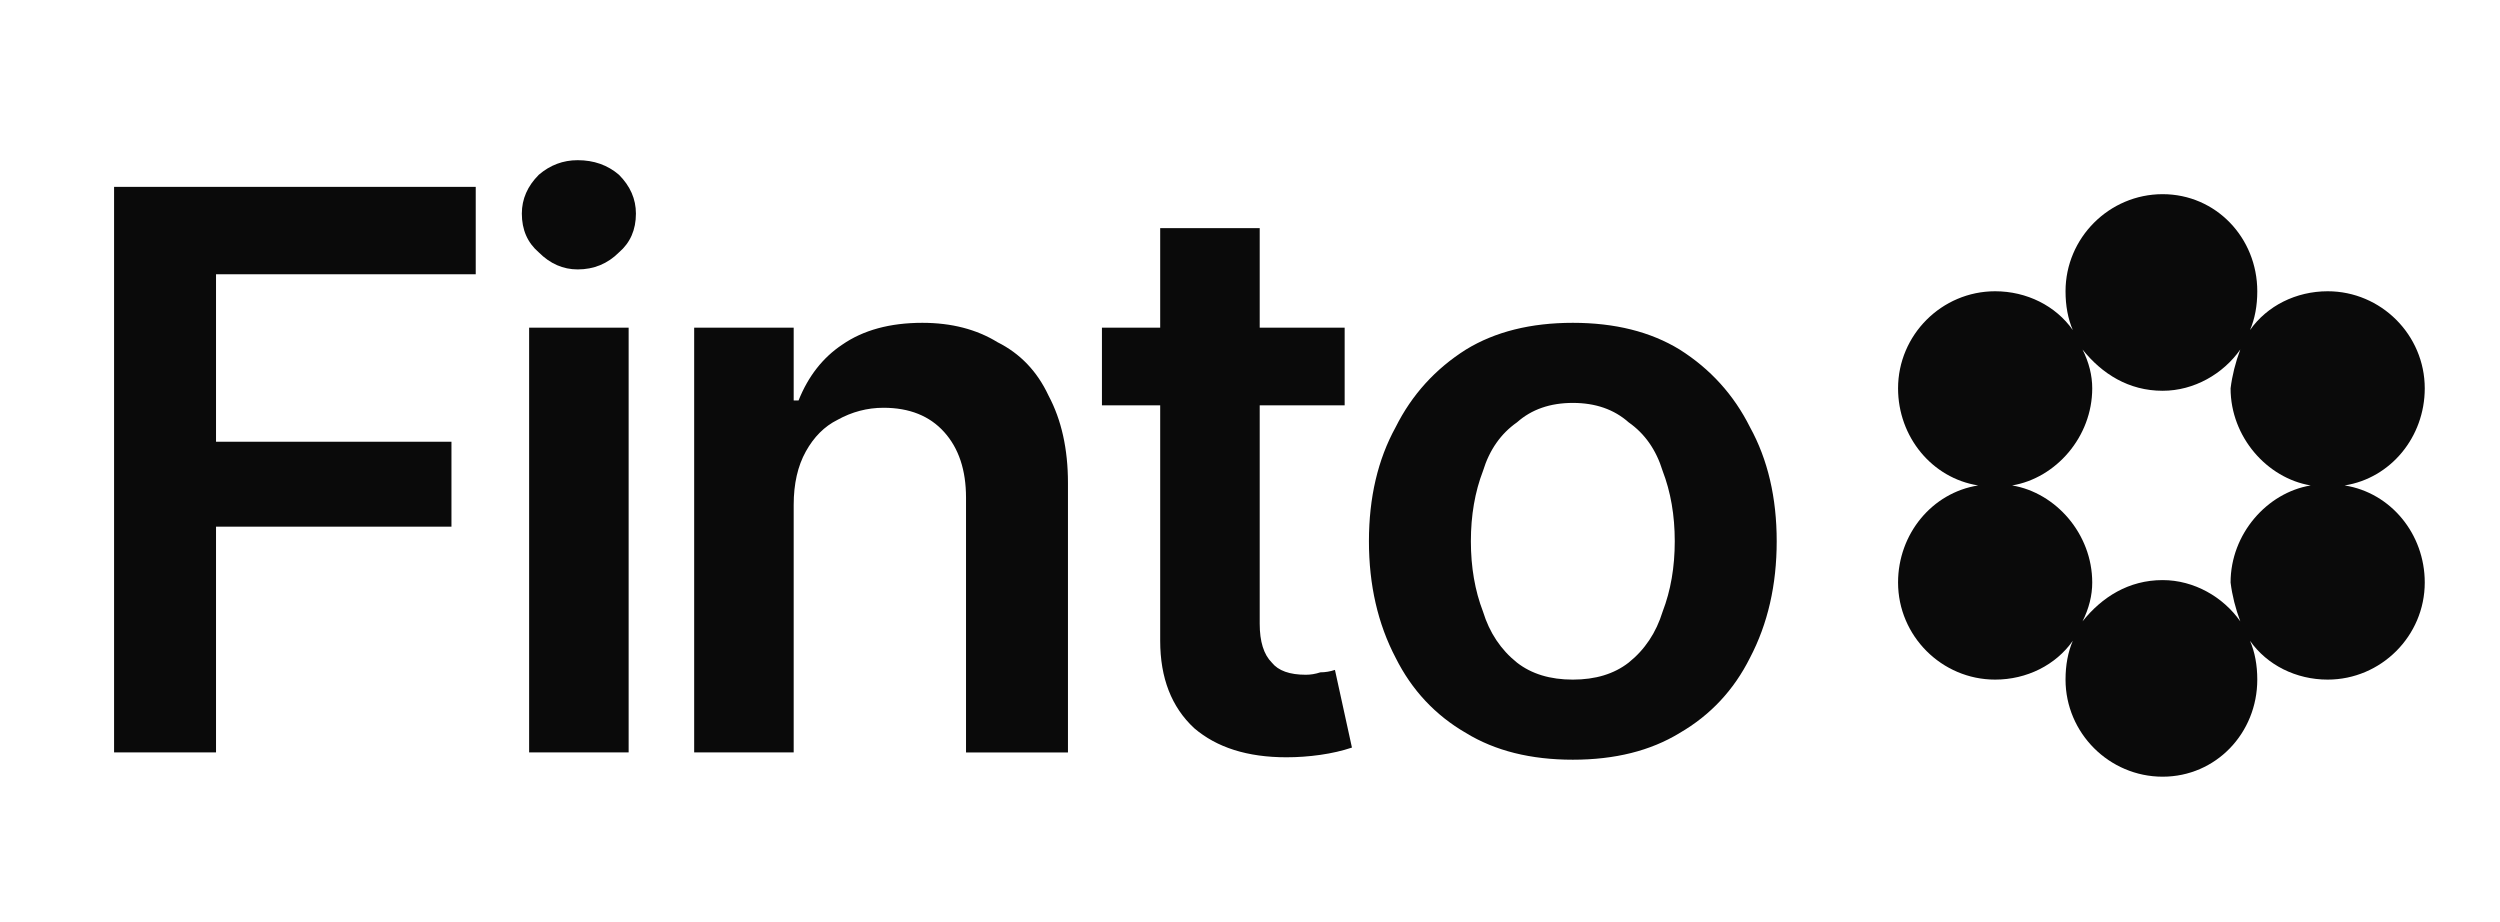
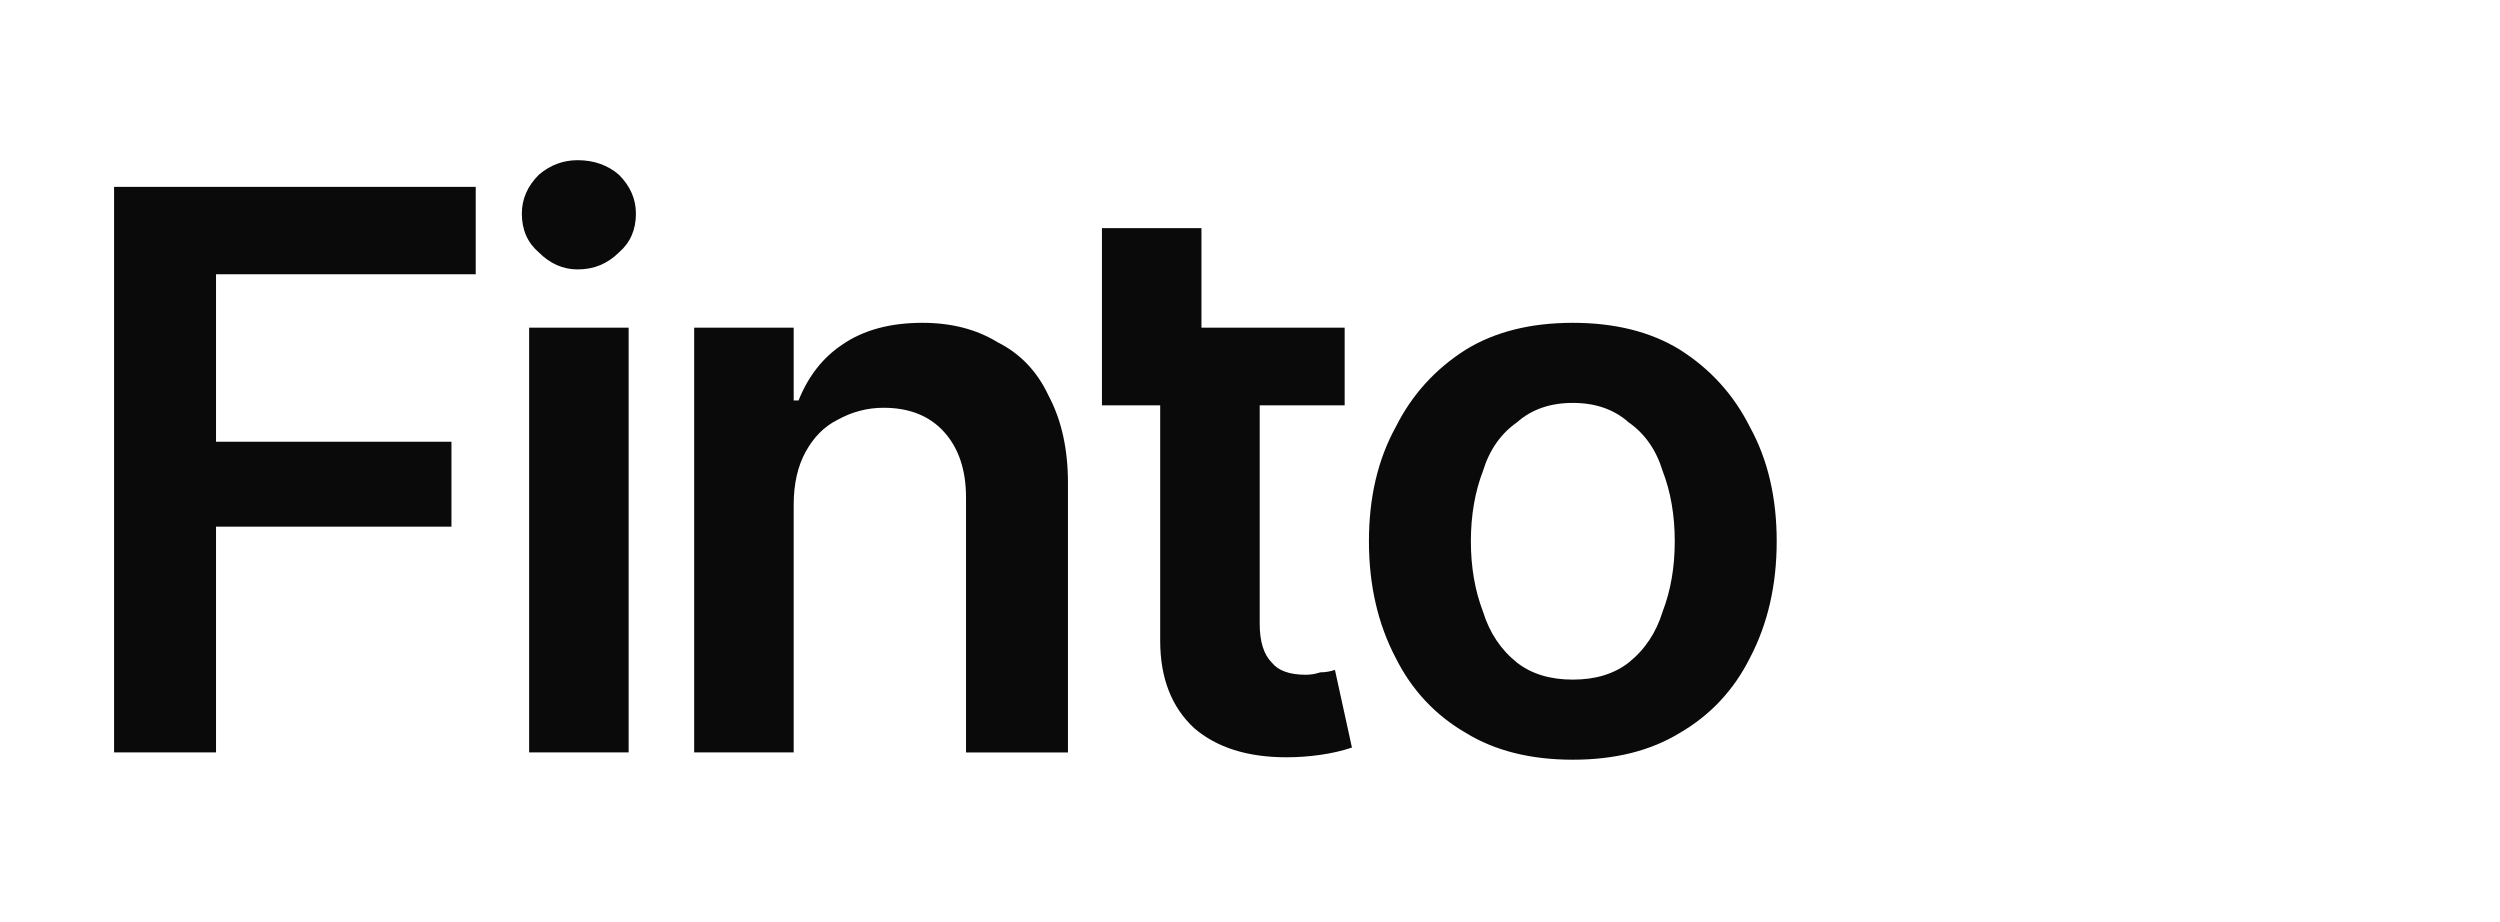
<svg xmlns="http://www.w3.org/2000/svg" version="1.2" viewBox="0 0 103 38" width="103" height="38">
  <title>logo-dark-svg</title>
  <style>
		.s0 { fill: #0a0a0a } 
	</style>
-   <path id="Layer" fill-rule="evenodd" class="s0" d="m95.9 12c2.2 0 4 1.8 4 4 0 2-1.4 3.7-3.3 4 1.9 0.3 3.3 2 3.3 4 0 2.2-1.8 4-4 4-1.3 0-2.5-0.6-3.2-1.6q0.3 0.7 0.3 1.6c0 2.2-1.7 4-3.9 4-2.2 0-4-1.8-4-4q0-0.9 0.3-1.6c-0.7 1-1.9 1.6-3.2 1.6-2.2 0-4-1.8-4-4 0-2 1.4-3.7 3.3-4-1.9-0.3-3.3-2-3.3-4 0-2.2 1.8-4 4-4 1.3 0 2.5 0.6 3.2 1.6q-0.3-0.7-0.3-1.6c0-2.2 1.8-4 4-4 2.2 0 3.9 1.8 3.9 4q0 0.9-0.3 1.6c0.7-1 1.9-1.6 3.2-1.6zm-3.6 13.6q-0.3-0.8-0.4-1.6c0-2 1.5-3.7 3.3-4-1.8-0.3-3.3-2-3.3-4q0.1-0.8 0.4-1.6c-0.7 1-1.9 1.7-3.2 1.7-1.4 0-2.5-0.7-3.3-1.7q0.4 0.8 0.4 1.6c0 2-1.5 3.7-3.3 4 1.8 0.3 3.3 2 3.3 4q0 0.8-0.4 1.6c0.8-1 1.9-1.7 3.3-1.7 1.3 0 2.5 0.7 3.2 1.7z" />
-   <path id="Layer" fill-rule="evenodd" class="s0" d="m4.7 31v-23.3h14.9v3.6h-10.7v6.9h9.7v3.5h-9.7v9.3zm17.1 0v-17.5h4.1v17.5zm2-19.9q-0.9 0-1.6-0.7-0.7-0.6-0.7-1.6 0-0.9 0.7-1.6 0.7-0.6 1.6-0.6 1 0 1.7 0.6 0.7 0.7 0.7 1.6 0 1-0.7 1.6-0.7 0.7-1.7 0.7zm8.9 9.7v10.2h-4.1v-17.5h4.1v3h0.2q0.6-1.5 1.8-2.3 1.3-0.9 3.3-0.9 1.8 0 3.1 0.8 1.4 0.7 2.1 2.2 0.8 1.5 0.8 3.6v11.1h-4.2v-10.5q0-1.7-0.9-2.7-0.9-1-2.5-1-1 0-1.9 0.5-0.8 0.4-1.3 1.3-0.5 0.9-0.5 2.2zm22.7-7.3v3.2h-3.5v9q0 1.1 0.5 1.6 0.4 0.5 1.4 0.5 0.3 0 0.6-0.1 0.3 0 0.6-0.1l0.7 3.2q-0.6 0.2-1.3 0.3-0.7 0.1-1.4 0.1-2.4 0-3.8-1.2-1.4-1.3-1.4-3.6v-9.7h-2.4v-3.2h2.4v-4.1h4.1v4.1zm9.4 17.8q-2.6 0-4.4-1.1-1.9-1.1-2.9-3.1-1.1-2.1-1.1-4.8 0-2.7 1.1-4.7 1-2 2.9-3.2 1.8-1.1 4.4-1.1 2.6 0 4.4 1.1 1.9 1.2 2.9 3.2 1.1 2 1.1 4.7 0 2.7-1.1 4.8-1 2-2.9 3.1-1.8 1.1-4.4 1.1zm0-3.3q1.4 0 2.3-0.7 1-0.8 1.4-2.1 0.5-1.3 0.5-2.9 0-1.6-0.5-2.9-0.4-1.3-1.4-2-0.9-0.8-2.3-0.8-1.4 0-2.3 0.8-1 0.7-1.4 2-0.5 1.3-0.5 2.9 0 1.6 0.5 2.9 0.4 1.3 1.4 2.1 0.9 0.7 2.3 0.7z" />
+   <path id="Layer" fill-rule="evenodd" class="s0" d="m4.7 31v-23.3h14.9v3.6h-10.7v6.9h9.7v3.5h-9.7v9.3zm17.1 0v-17.5h4.1v17.5zm2-19.9q-0.9 0-1.6-0.7-0.7-0.6-0.7-1.6 0-0.9 0.7-1.6 0.7-0.6 1.6-0.6 1 0 1.7 0.6 0.7 0.7 0.7 1.6 0 1-0.7 1.6-0.7 0.7-1.7 0.7zm8.9 9.7v10.2h-4.1v-17.5h4.1v3h0.2q0.6-1.5 1.8-2.3 1.3-0.9 3.3-0.9 1.8 0 3.1 0.8 1.4 0.7 2.1 2.2 0.8 1.5 0.8 3.6v11.1h-4.2v-10.5q0-1.7-0.9-2.7-0.9-1-2.5-1-1 0-1.9 0.5-0.8 0.4-1.3 1.3-0.5 0.9-0.5 2.2zm22.7-7.3v3.2h-3.5v9q0 1.1 0.5 1.6 0.4 0.5 1.4 0.5 0.3 0 0.6-0.1 0.3 0 0.6-0.1l0.7 3.2q-0.6 0.2-1.3 0.3-0.7 0.1-1.4 0.1-2.4 0-3.8-1.2-1.4-1.3-1.4-3.6v-9.7h-2.4v-3.2v-4.1h4.1v4.1zm9.4 17.8q-2.6 0-4.4-1.1-1.9-1.1-2.9-3.1-1.1-2.1-1.1-4.8 0-2.7 1.1-4.7 1-2 2.9-3.2 1.8-1.1 4.4-1.1 2.6 0 4.4 1.1 1.9 1.2 2.9 3.2 1.1 2 1.1 4.7 0 2.7-1.1 4.8-1 2-2.9 3.1-1.8 1.1-4.4 1.1zm0-3.3q1.4 0 2.3-0.7 1-0.8 1.4-2.1 0.5-1.3 0.5-2.9 0-1.6-0.5-2.9-0.4-1.3-1.4-2-0.9-0.8-2.3-0.8-1.4 0-2.3 0.8-1 0.7-1.4 2-0.5 1.3-0.5 2.9 0 1.6 0.5 2.9 0.4 1.3 1.4 2.1 0.9 0.7 2.3 0.7z" />
</svg>